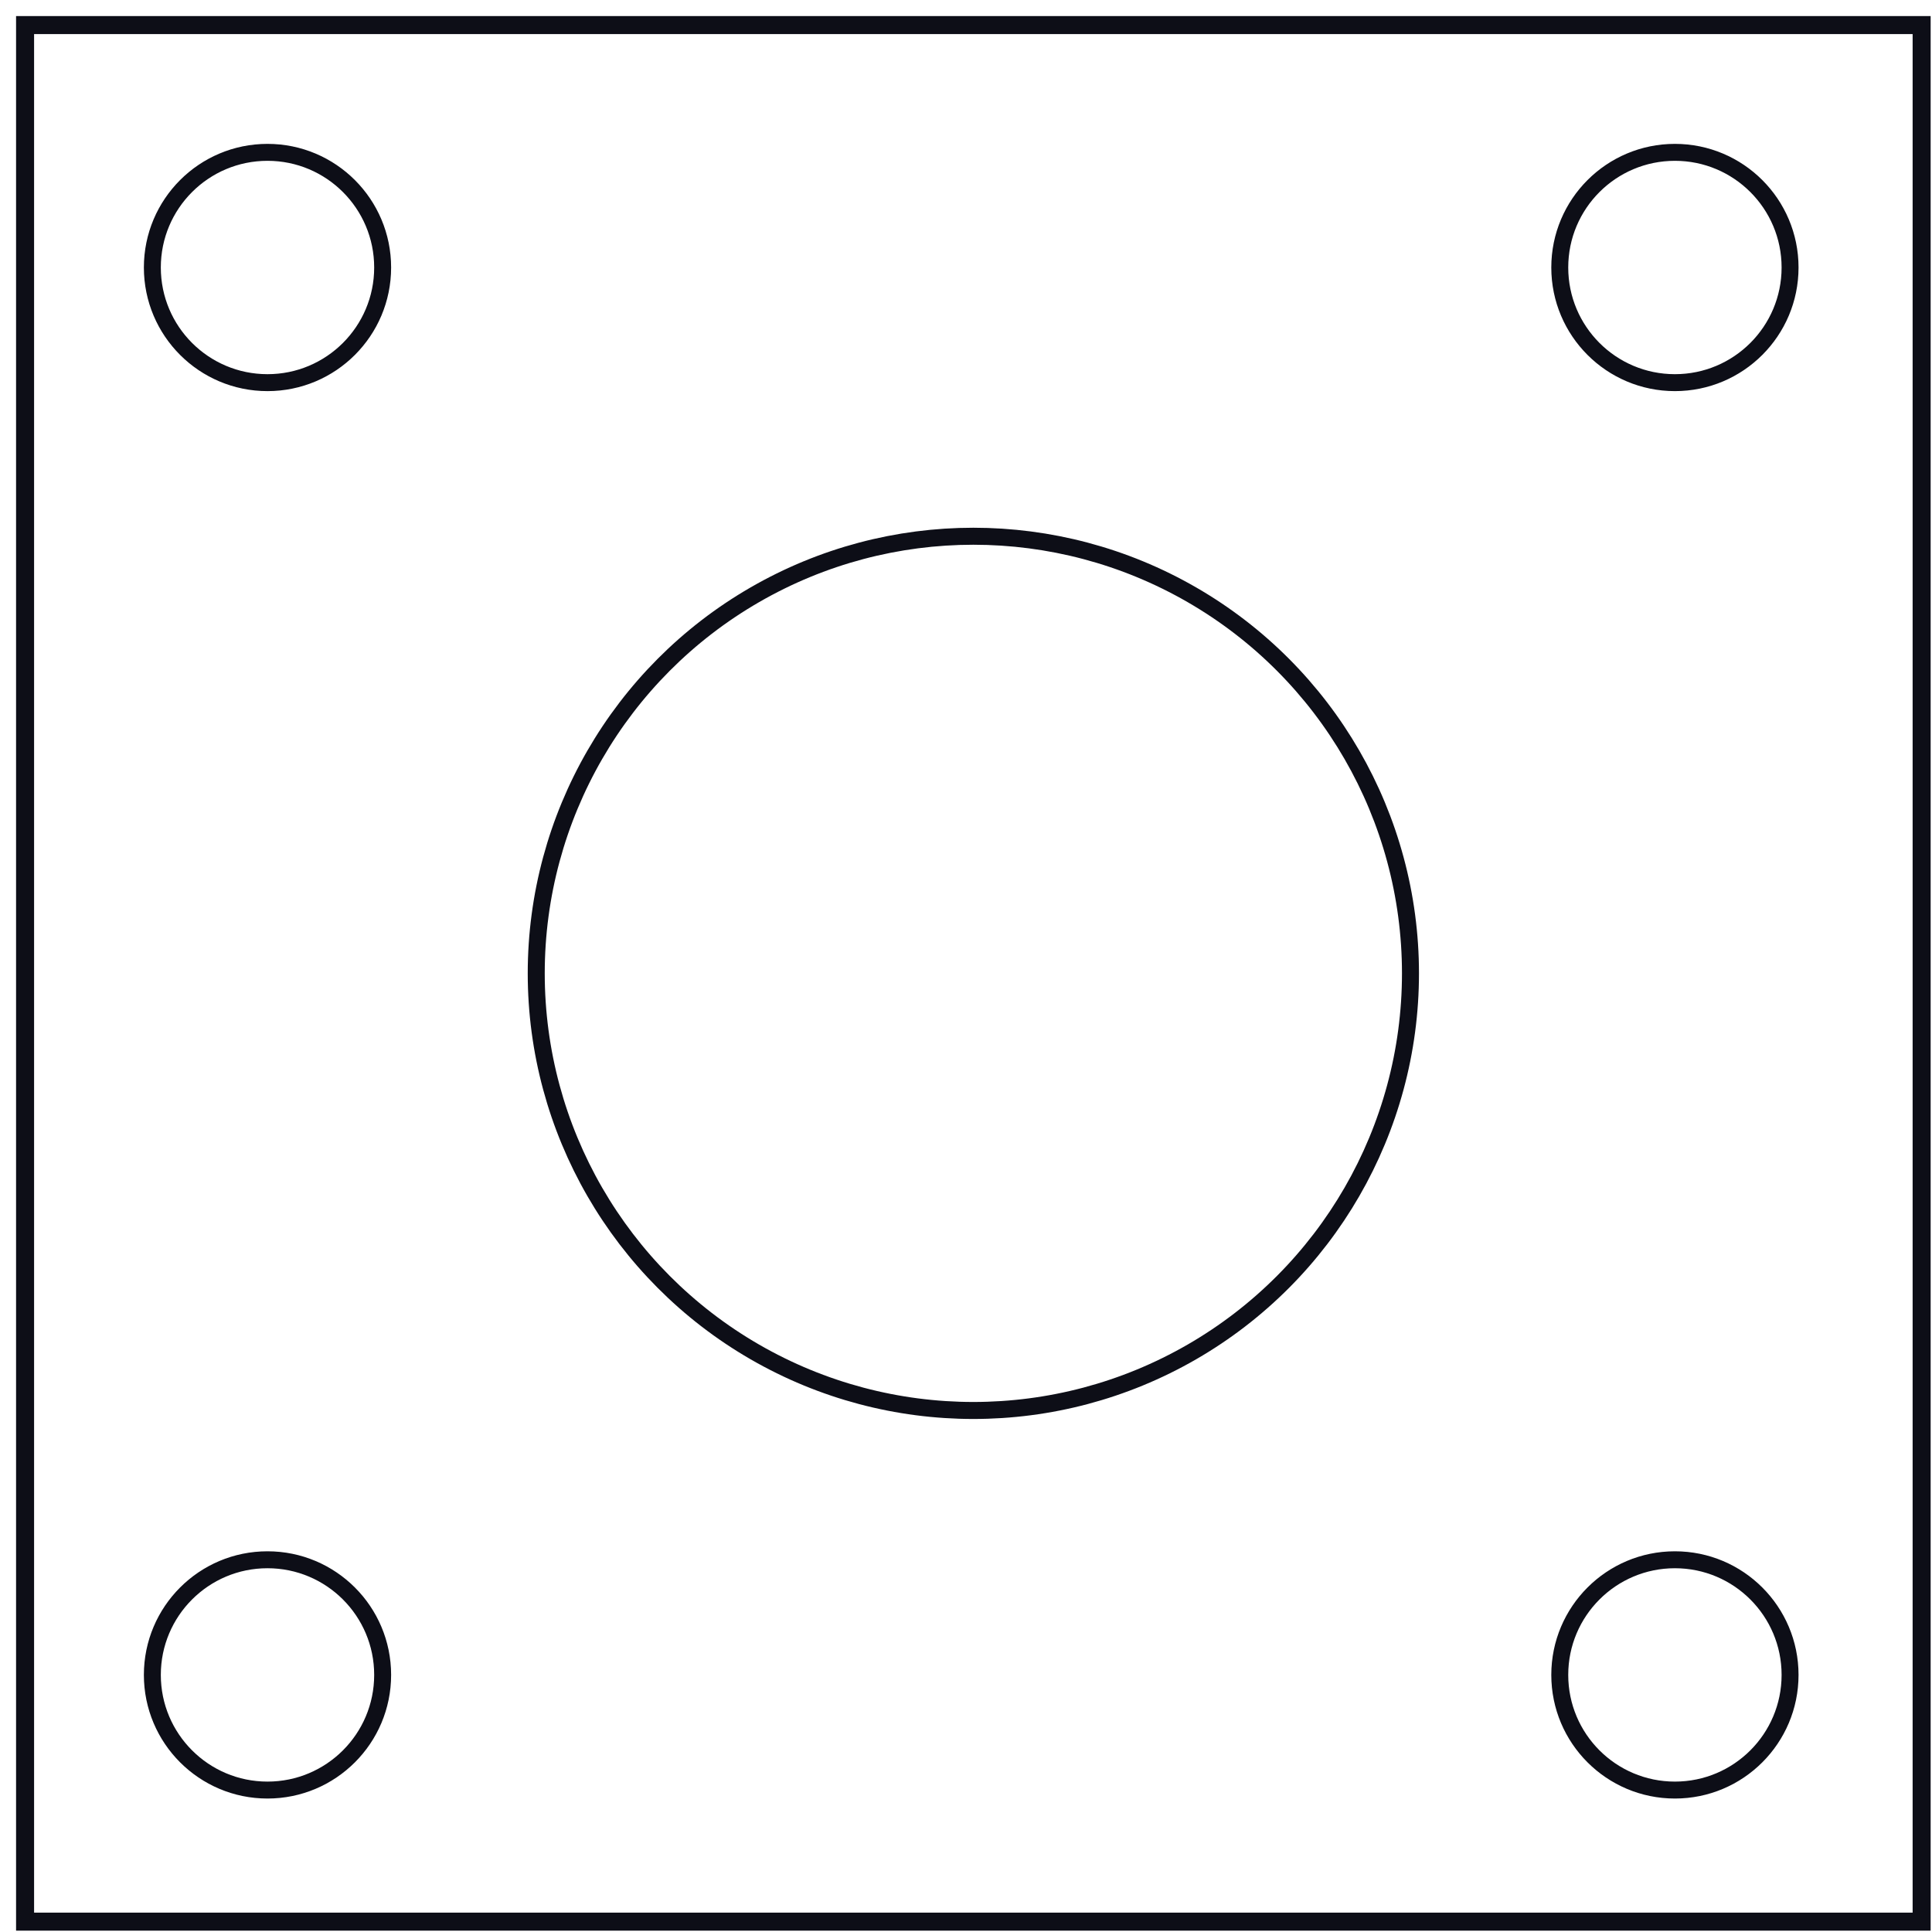
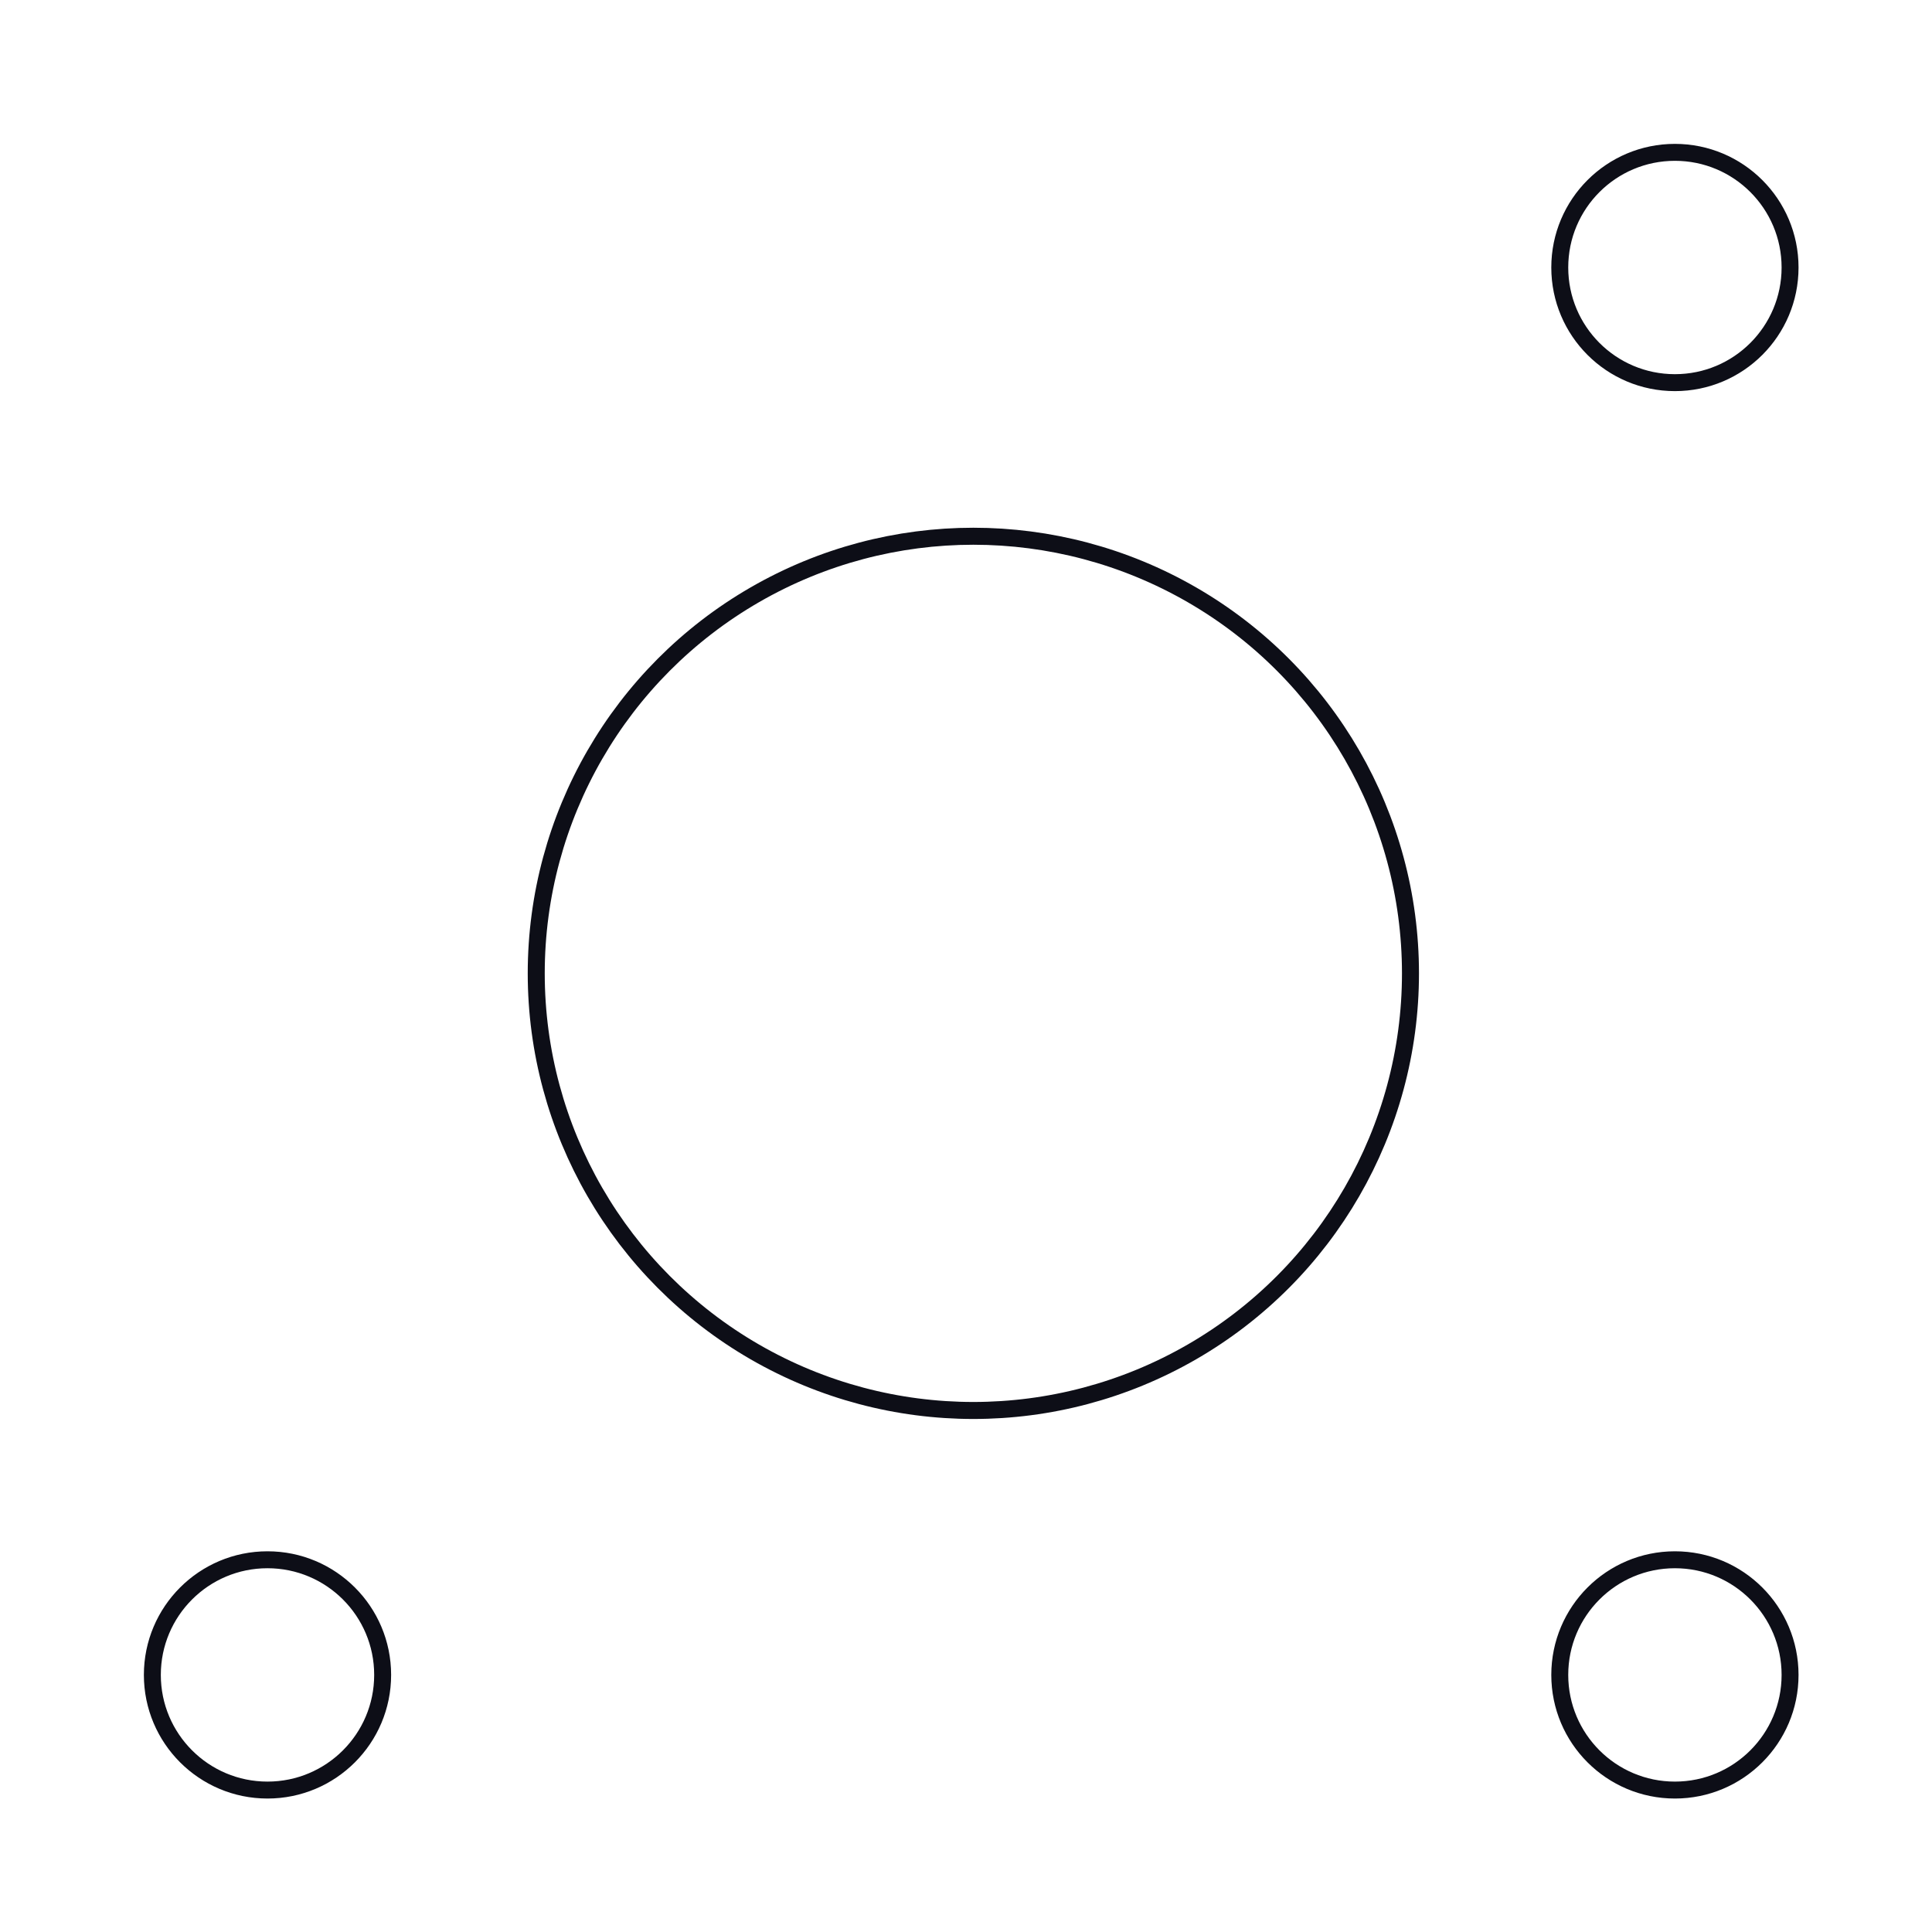
<svg xmlns="http://www.w3.org/2000/svg" xmlns:ns1="http://www.inkscape.org/namespaces/inkscape" xmlns:ns2="http://sodipodi.sourceforge.net/DTD/sodipodi-0.dtd" xmlns:xlink="http://www.w3.org/1999/xlink" width="151mm" height="151mm" viewBox="0 0 151 151" version="1.1" id="svg1" ns1:version="1.4.2 (2aeb623e1d, 2025-05-12)" ns2:docname="planka.svg">
  <ns2:namedview id="namedview1" pagecolor="#ffffff" bordercolor="#000000" borderopacity="0.25" ns1:showpageshadow="2" ns1:pageopacity="0.0" ns1:pagecheckerboard="0" ns1:deskcolor="#d1d1d1" ns1:document-units="mm" ns1:zoom="0.46135097" ns1:cx="-10.837736" ns1:cy="488.78189" ns1:window-width="1920" ns1:window-height="1011" ns1:window-x="0" ns1:window-y="32" ns1:window-maximized="1" ns1:current-layer="layer1" />
  <defs id="defs1">
    <linearGradient id="swatch1" ns1:swatch="solid">
      <stop style="stop-color:#0d0e17;stop-opacity:1;" offset="0" id="stop1" />
    </linearGradient>
    <linearGradient ns1:collect="always" xlink:href="#swatch1" id="linearGradient1" x1="23.169" y1="101.158" x2="170.639" y2="101.158" gradientUnits="userSpaceOnUse" gradientTransform="matrix(1.007,0,0,1.123,-21.504,-37.485)" />
  </defs>
  <g ns1:label="Layer 1" ns1:groupmode="layer" id="layer1">
-     <rect style="fill:#000000;fill-opacity:0;stroke:url(#linearGradient1);stroke-width:1.408;stroke-dasharray:none;stroke-opacity:1" id="rect1" width="148.23" height="148.23" x="1.96" y="1.96" />
    <circle style="fill:#000000;fill-opacity:0;stroke:#0d0e17;stroke-width:1.329;stroke-dasharray:none;stroke-opacity:1" id="path1" cx="76.075" cy="76.075" r="34.164" />
    <circle style="fill:#ffe680;fill-opacity:0;stroke:#0d0e17;stroke-width:1.324;stroke-dasharray:none;stroke-opacity:1" id="path2" cx="130.907" cy="20.907" r="9" />
    <circle style="fill:#ffe680;fill-opacity:0;stroke:#0d0e17;stroke-width:1.324;stroke-dasharray:none;stroke-opacity:1" id="path2-3" cx="130.907" cy="130.907" r="9" />
-     <circle style="fill:#ffe680;fill-opacity:0;stroke:#0d0e17;stroke-width:1.324;stroke-dasharray:none;stroke-opacity:1" id="path2-2" cx="20.907" cy="20.907" r="9" />
    <circle style="fill:#ffe680;fill-opacity:0;stroke:#0d0e17;stroke-width:1.324;stroke-dasharray:none;stroke-opacity:1" id="path2-2-9" cx="20.907" cy="130.907" r="9" />
  </g>
</svg>